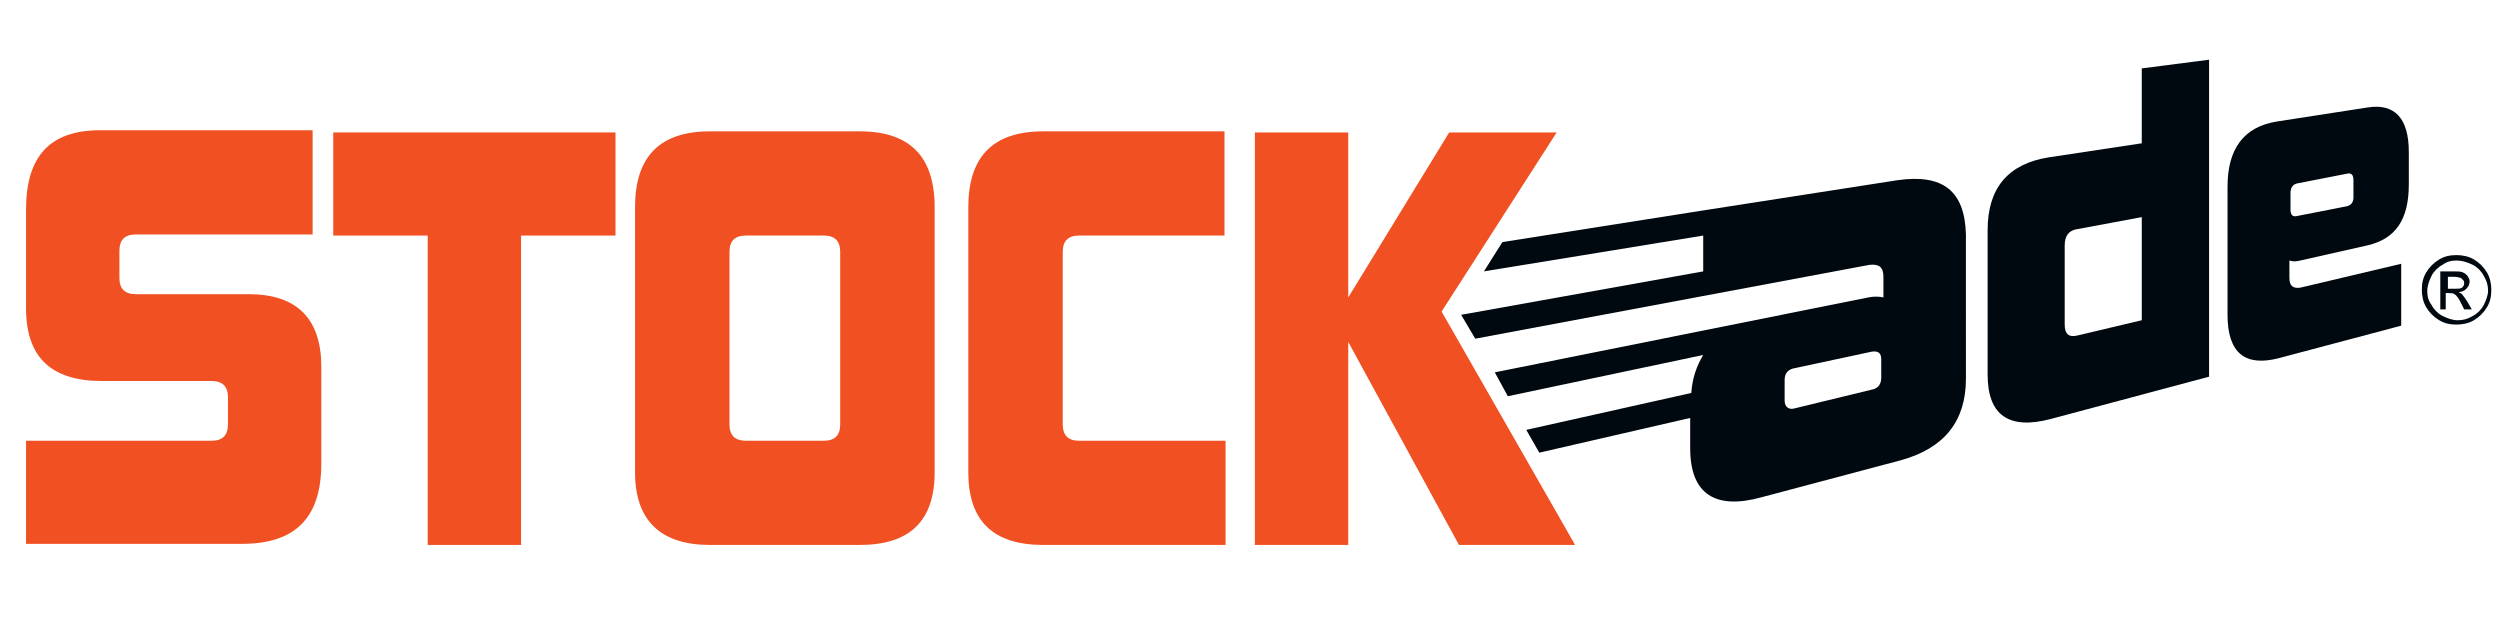
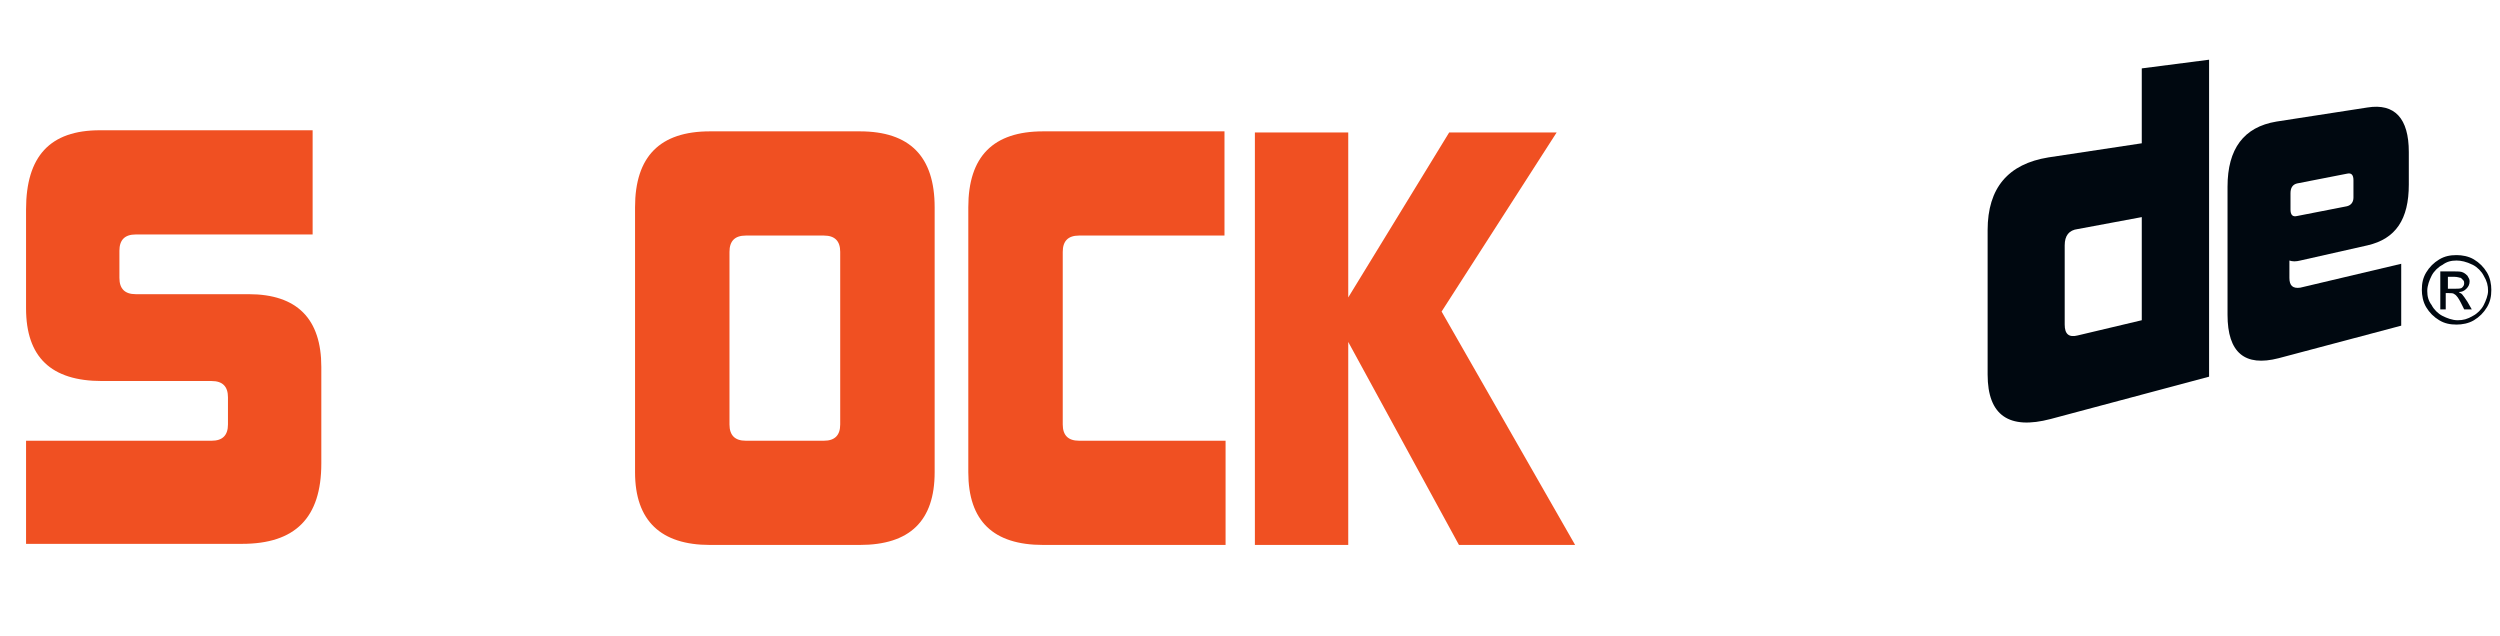
<svg xmlns="http://www.w3.org/2000/svg" version="1.1" id="Layer_1" x="0px" y="0px" viewBox="0 0 230.3 58.6" style="enable-background:new 0 0 230.3 58.6;" xml:space="preserve">
  <style type="text/css">
	.st0{fill:#F05022;}
	.st1{fill:#000810;}
	.st2{fill:none;}
</style>
  <g>
    <path class="st0" d="M-546.4-549.1v-9.6h17.1c1,0,1.5-0.5,1.5-1.5v-2.5c0-1-0.5-1.5-1.5-1.5h-10.1c-4.7,0-7-2.2-7-6.7v-9.1   c0-4.9,2.2-7.3,6.8-7.3h19.6v9.6h-16.2c-1,0-1.5,0.5-1.5,1.5v2.5c0,1,0.5,1.5,1.5,1.5h10.4c4.5,0,6.7,2.3,6.7,6.7v8.9   c0,5-2.4,7.4-7.3,7.4H-546.4z" />
    <polygon class="st0" points="-509.4,-549.1 -509.4,-577.5 -518.1,-577.5 -518.1,-587.1 -492.1,-587.1 -492.1,-577.5 -500.8,-577.5    -500.8,-549.1  " />
    <path class="st0" d="M-471.5-576c0-1-0.5-1.5-1.5-1.5h-7.2c-1,0-1.5,0.5-1.5,1.5v15.9c0,1,0.5,1.5,1.5,1.5h7.2c1,0,1.5-0.5,1.5-1.5   V-576z M-483.5-549.1c-4.5,0-6.9-2.2-6.9-6.7v-24.4c0-4.7,2.3-7,6.9-7h13.8c4.6,0,6.9,2.3,6.9,7v24.4c0,4.5-2.3,6.7-6.9,6.7H-483.5   z" />
    <path class="st0" d="M-452.8-549.1c-4.6,0-6.9-2.2-6.9-6.7v-24.4c0-4.7,2.3-7,6.9-7h16.7v9.6h-13.4c-1,0-1.5,0.5-1.5,1.5v15.9   c0,1,0.5,1.5,1.5,1.5h13.5v9.6H-452.8z" />
    <path class="st1" d="M-351.5-579.2l-5.9,1.1c-0.8,0.1-1.2,0.6-1.2,1.5v7.3c0,0.9,0.4,1.2,1.2,1l5.9-1.4V-579.2z M-359.9-560.6   c-3.8,1-5.8-0.3-5.8-4.1v-13.4c0-3.9,1.9-6.1,5.6-6.7l8.6-1.3v-6.9l6.2-0.8v29.2L-359.9-560.6z" />
    <path class="st1" d="M-332.1-582.7c0-0.5-0.2-0.7-0.6-0.6l-4.6,0.9c-0.4,0.1-0.6,0.4-0.6,0.9v1.5c0,0.5,0.2,0.7,0.6,0.6l4.6-0.9   c0.4-0.1,0.6-0.4,0.6-0.8V-582.7z M-339-566.2c-3.1,0.8-4.7-0.5-4.7-4v-11.9c0-3.5,1.5-5.5,4.5-6l8.4-1.3c2.5-0.4,3.8,1,3.8,4.1v3   c0,3.2-1.2,5-3.8,5.6l-6.2,1.4c-0.4,0.1-0.7,0.1-1,0v1.6c0,0.7,0.3,1,1,0.9l9.3-2.2v5.8L-339-566.2z" />
    <polygon class="st0" points="-414.5,-549.1 -424.6,-567.7 -424.6,-549.1 -433.3,-549.1 -433.3,-587.1 -424.6,-587.1 -424.6,-571.9    -415.4,-587.1 -405.4,-587.1 -416,-570.6 -403.7,-549.1  " />
-     <path class="st1" d="M-375.5-564.5c0,0.6-0.3,1-0.9,1.1l-7,1.7c-0.6,0.2-1-0.1-1-0.7v-1.9c0-0.6,0.3-1,1-1.1l7-1.5   c0.6-0.1,0.9,0.1,0.9,0.7V-564.5z M-374-582.6L-374-582.6l-18,2.8l-18.4,2.9l-1.7,2.7l20.2-3.3v3.3l-22.3,4l1.3,2.2l36.3-6.8   c0.9-0.1,1.3,0.2,1.3,1.1v1.9c-0.4-0.1-0.9-0.1-1.4,0v0l-34.4,6.9l1.2,2.2l18-3.8c-0.6,1-1,2.1-1.1,3.5l-15.2,3.4l1.2,2.1l13.9-3.2   v2.8c0,4.2,2.3,5.7,6.6,4.5l12.8-3.4c4-1.1,6-3.6,6-7.5v-13.3C-367.8-581.6-369.9-583.3-374-582.6" />
    <path class="st1" d="M-323.4-572.7h0.7c0.3,0,0.6,0,0.7-0.1c0.1-0.1,0.2-0.2,0.2-0.4c0-0.1,0-0.2-0.1-0.3c-0.1-0.1-0.1-0.1-0.2-0.2   c-0.1,0-0.3-0.1-0.6-0.1h-0.6V-572.7z M-324-570.7v-3.5h1.2c0.4,0,0.7,0,0.9,0.1c0.2,0.1,0.3,0.2,0.4,0.3c0.1,0.2,0.2,0.3,0.2,0.5   c0,0.3-0.1,0.5-0.3,0.7c-0.2,0.2-0.4,0.3-0.7,0.3c0.1,0.1,0.2,0.1,0.3,0.2c0.1,0.1,0.3,0.4,0.5,0.7l0.4,0.7h-0.7l-0.3-0.6   c-0.2-0.4-0.4-0.7-0.6-0.8c-0.1-0.1-0.3-0.1-0.5-0.1h-0.3v1.5H-324z M-322.6-575.2c-0.5,0-0.9,0.1-1.3,0.4c-0.4,0.2-0.8,0.6-1,1   c-0.2,0.4-0.4,0.9-0.4,1.4c0,0.5,0.1,0.9,0.4,1.3c0.2,0.4,0.6,0.8,1,1c0.4,0.2,0.9,0.4,1.4,0.4c0.5,0,0.9-0.1,1.4-0.4   c0.4-0.2,0.8-0.6,1-1c0.2-0.4,0.4-0.9,0.4-1.3c0-0.5-0.1-0.9-0.4-1.4c-0.2-0.4-0.6-0.8-1-1C-321.7-575.1-322.1-575.2-322.6-575.2    M-322.6-575.7c0.5,0,1.1,0.1,1.6,0.4c0.5,0.3,0.9,0.7,1.2,1.2c0.3,0.5,0.4,1.1,0.4,1.6c0,0.6-0.1,1.1-0.4,1.6   c-0.3,0.5-0.7,0.9-1.2,1.2c-0.5,0.3-1.1,0.4-1.6,0.4c-0.6,0-1.1-0.1-1.6-0.4c-0.5-0.3-0.9-0.7-1.2-1.2c-0.3-0.5-0.4-1.1-0.4-1.6   c0-0.6,0.1-1.1,0.4-1.6c0.3-0.5,0.7-0.9,1.2-1.2C-323.7-575.6-323.1-575.7-322.6-575.7" />
    <rect x="-548.8" y="-599.2" class="st2" width="230.3" height="58.6" />
    <rect x="-548.8" y="-599.2" class="st2" width="230.3" height="58.6" />
  </g>
  <g>
    <path class="st0" d="M2.4,50.2v-9.6h17.1c1,0,1.5-0.5,1.5-1.5v-2.5c0-1-0.5-1.5-1.5-1.5H9.4c-4.7,0-7-2.2-7-6.7v-9.1   c0-4.9,2.2-7.3,6.8-7.3h19.6v9.6H12.5c-1,0-1.5,0.5-1.5,1.5v2.5c0,1,0.5,1.5,1.5,1.5h10.4c4.5,0,6.7,2.3,6.7,6.7v8.9   c0,5-2.4,7.4-7.3,7.4H2.4z" />
-     <polygon class="st0" points="39.4,50.2 39.4,21.7 30.7,21.7 30.7,12.2 56.7,12.2 56.7,21.7 48,21.7 48,50.2  " />
    <path class="st0" d="M77.4,23.2c0-1-0.5-1.5-1.5-1.5h-7.2c-1,0-1.5,0.5-1.5,1.5v15.9c0,1,0.5,1.5,1.5,1.5h7.2c1,0,1.5-0.5,1.5-1.5   V23.2z M65.4,50.2c-4.5,0-6.9-2.2-6.9-6.7V19.1c0-4.7,2.3-7,6.9-7h13.8c4.6,0,6.9,2.3,6.9,7v24.4c0,4.5-2.3,6.7-6.9,6.7H65.4z" />
    <path class="st0" d="M96.1,50.2c-4.6,0-6.9-2.2-6.9-6.7V19.1c0-4.7,2.3-7,6.9-7h16.7v9.6H99.4c-1,0-1.5,0.5-1.5,1.5v15.9   c0,1,0.5,1.5,1.5,1.5h13.5v9.6H96.1z" />
    <path class="st1" d="M197.3,20l-5.9,1.1c-0.8,0.1-1.2,0.6-1.2,1.5v7.3c0,0.9,0.4,1.2,1.2,1l5.9-1.4V20z M188.9,38.6   c-3.8,1-5.8-0.3-5.8-4.1V21.2c0-3.9,1.9-6.1,5.6-6.7l8.6-1.3V6.3l6.2-0.8v29.2L188.9,38.6z" />
    <path class="st1" d="M216.8,16.6c0-0.5-0.2-0.7-0.6-0.6l-4.6,0.9c-0.4,0.1-0.6,0.4-0.6,0.9v1.5c0,0.5,0.2,0.7,0.6,0.6l4.6-0.9   c0.4-0.1,0.6-0.4,0.6-0.8V16.6z M209.9,33c-3.1,0.8-4.7-0.5-4.7-4V17.2c0-3.5,1.5-5.5,4.5-6l8.4-1.3c2.5-0.4,3.8,1,3.8,4.1v3   c0,3.2-1.2,5-3.8,5.6l-6.2,1.4c-0.4,0.1-0.7,0.1-1,0v1.6c0,0.7,0.3,1,1,0.9l9.3-2.2V30L209.9,33z" />
    <polygon class="st0" points="134.4,50.2 124.2,31.5 124.2,50.2 115.6,50.2 115.6,12.2 124.2,12.2 124.2,27.4 133.5,12.2    143.4,12.2 132.8,28.7 145.1,50.2  " />
-     <path class="st1" d="M173.3,34.8c0,0.6-0.3,1-0.9,1.1l-7,1.7c-0.6,0.2-1-0.1-1-0.7V35c0-0.6,0.3-1,1-1.1l7-1.5   c0.6-0.1,0.9,0.1,0.9,0.7V34.8z M174.8,16.6L174.8,16.6l-18,2.8l-18.4,2.9l-1.7,2.7l20.2-3.3V25l-22.3,4l1.3,2.2l36.3-6.8   c0.9-0.1,1.3,0.2,1.3,1.1v1.9c-0.4-0.1-0.9-0.1-1.4,0v0l-34.4,6.9l1.2,2.2l18-3.8c-0.6,1-1,2.1-1.1,3.5l-15.2,3.4l1.2,2.1l13.9-3.2   v2.8c0,4.2,2.3,5.7,6.6,4.5l12.8-3.4c4-1.1,6-3.6,6-7.5V21.6C181,17.6,179,16,174.8,16.6" />
    <path class="st1" d="M225.4,26.6h0.7c0.3,0,0.6,0,0.7-0.1c0.1-0.1,0.2-0.2,0.2-0.4c0-0.1,0-0.2-0.1-0.3c-0.1-0.1-0.1-0.1-0.2-0.2   c-0.1,0-0.3-0.1-0.6-0.1h-0.6V26.6z M224.8,28.6V25h1.2c0.4,0,0.7,0,0.9,0.1c0.2,0.1,0.3,0.2,0.4,0.3c0.1,0.2,0.2,0.3,0.2,0.5   c0,0.3-0.1,0.5-0.3,0.7c-0.2,0.2-0.4,0.3-0.7,0.3c0.1,0.1,0.2,0.1,0.3,0.2c0.1,0.1,0.3,0.4,0.5,0.7l0.4,0.7h-0.7l-0.3-0.6   c-0.2-0.4-0.4-0.7-0.6-0.8c-0.1-0.1-0.3-0.1-0.5-0.1h-0.3v1.5H224.8z M226.3,24c-0.5,0-0.9,0.1-1.3,0.4c-0.4,0.2-0.8,0.6-1,1   c-0.2,0.4-0.4,0.9-0.4,1.4c0,0.5,0.1,0.9,0.4,1.3c0.2,0.4,0.6,0.8,1,1c0.4,0.2,0.9,0.4,1.4,0.4c0.5,0,0.9-0.1,1.4-0.4   c0.4-0.2,0.8-0.6,1-1c0.2-0.4,0.4-0.9,0.4-1.3c0-0.5-0.1-0.9-0.4-1.4c-0.2-0.4-0.6-0.8-1-1C227.2,24.1,226.7,24,226.3,24    M226.3,23.5c0.5,0,1.1,0.1,1.6,0.4c0.5,0.3,0.9,0.7,1.2,1.2c0.3,0.5,0.4,1.1,0.4,1.6c0,0.6-0.1,1.1-0.4,1.6   c-0.3,0.5-0.7,0.9-1.2,1.2c-0.5,0.3-1.1,0.4-1.6,0.4c-0.6,0-1.1-0.1-1.6-0.4c-0.5-0.3-0.9-0.7-1.2-1.2c-0.3-0.5-0.4-1.1-0.4-1.6   c0-0.6,0.1-1.1,0.4-1.6c0.3-0.5,0.7-0.9,1.2-1.2C225.2,23.6,225.7,23.5,226.3,23.5" />
-     <rect class="st2" width="230.3" height="58.6" />
    <rect class="st2" width="230.3" height="58.6" />
  </g>
</svg>